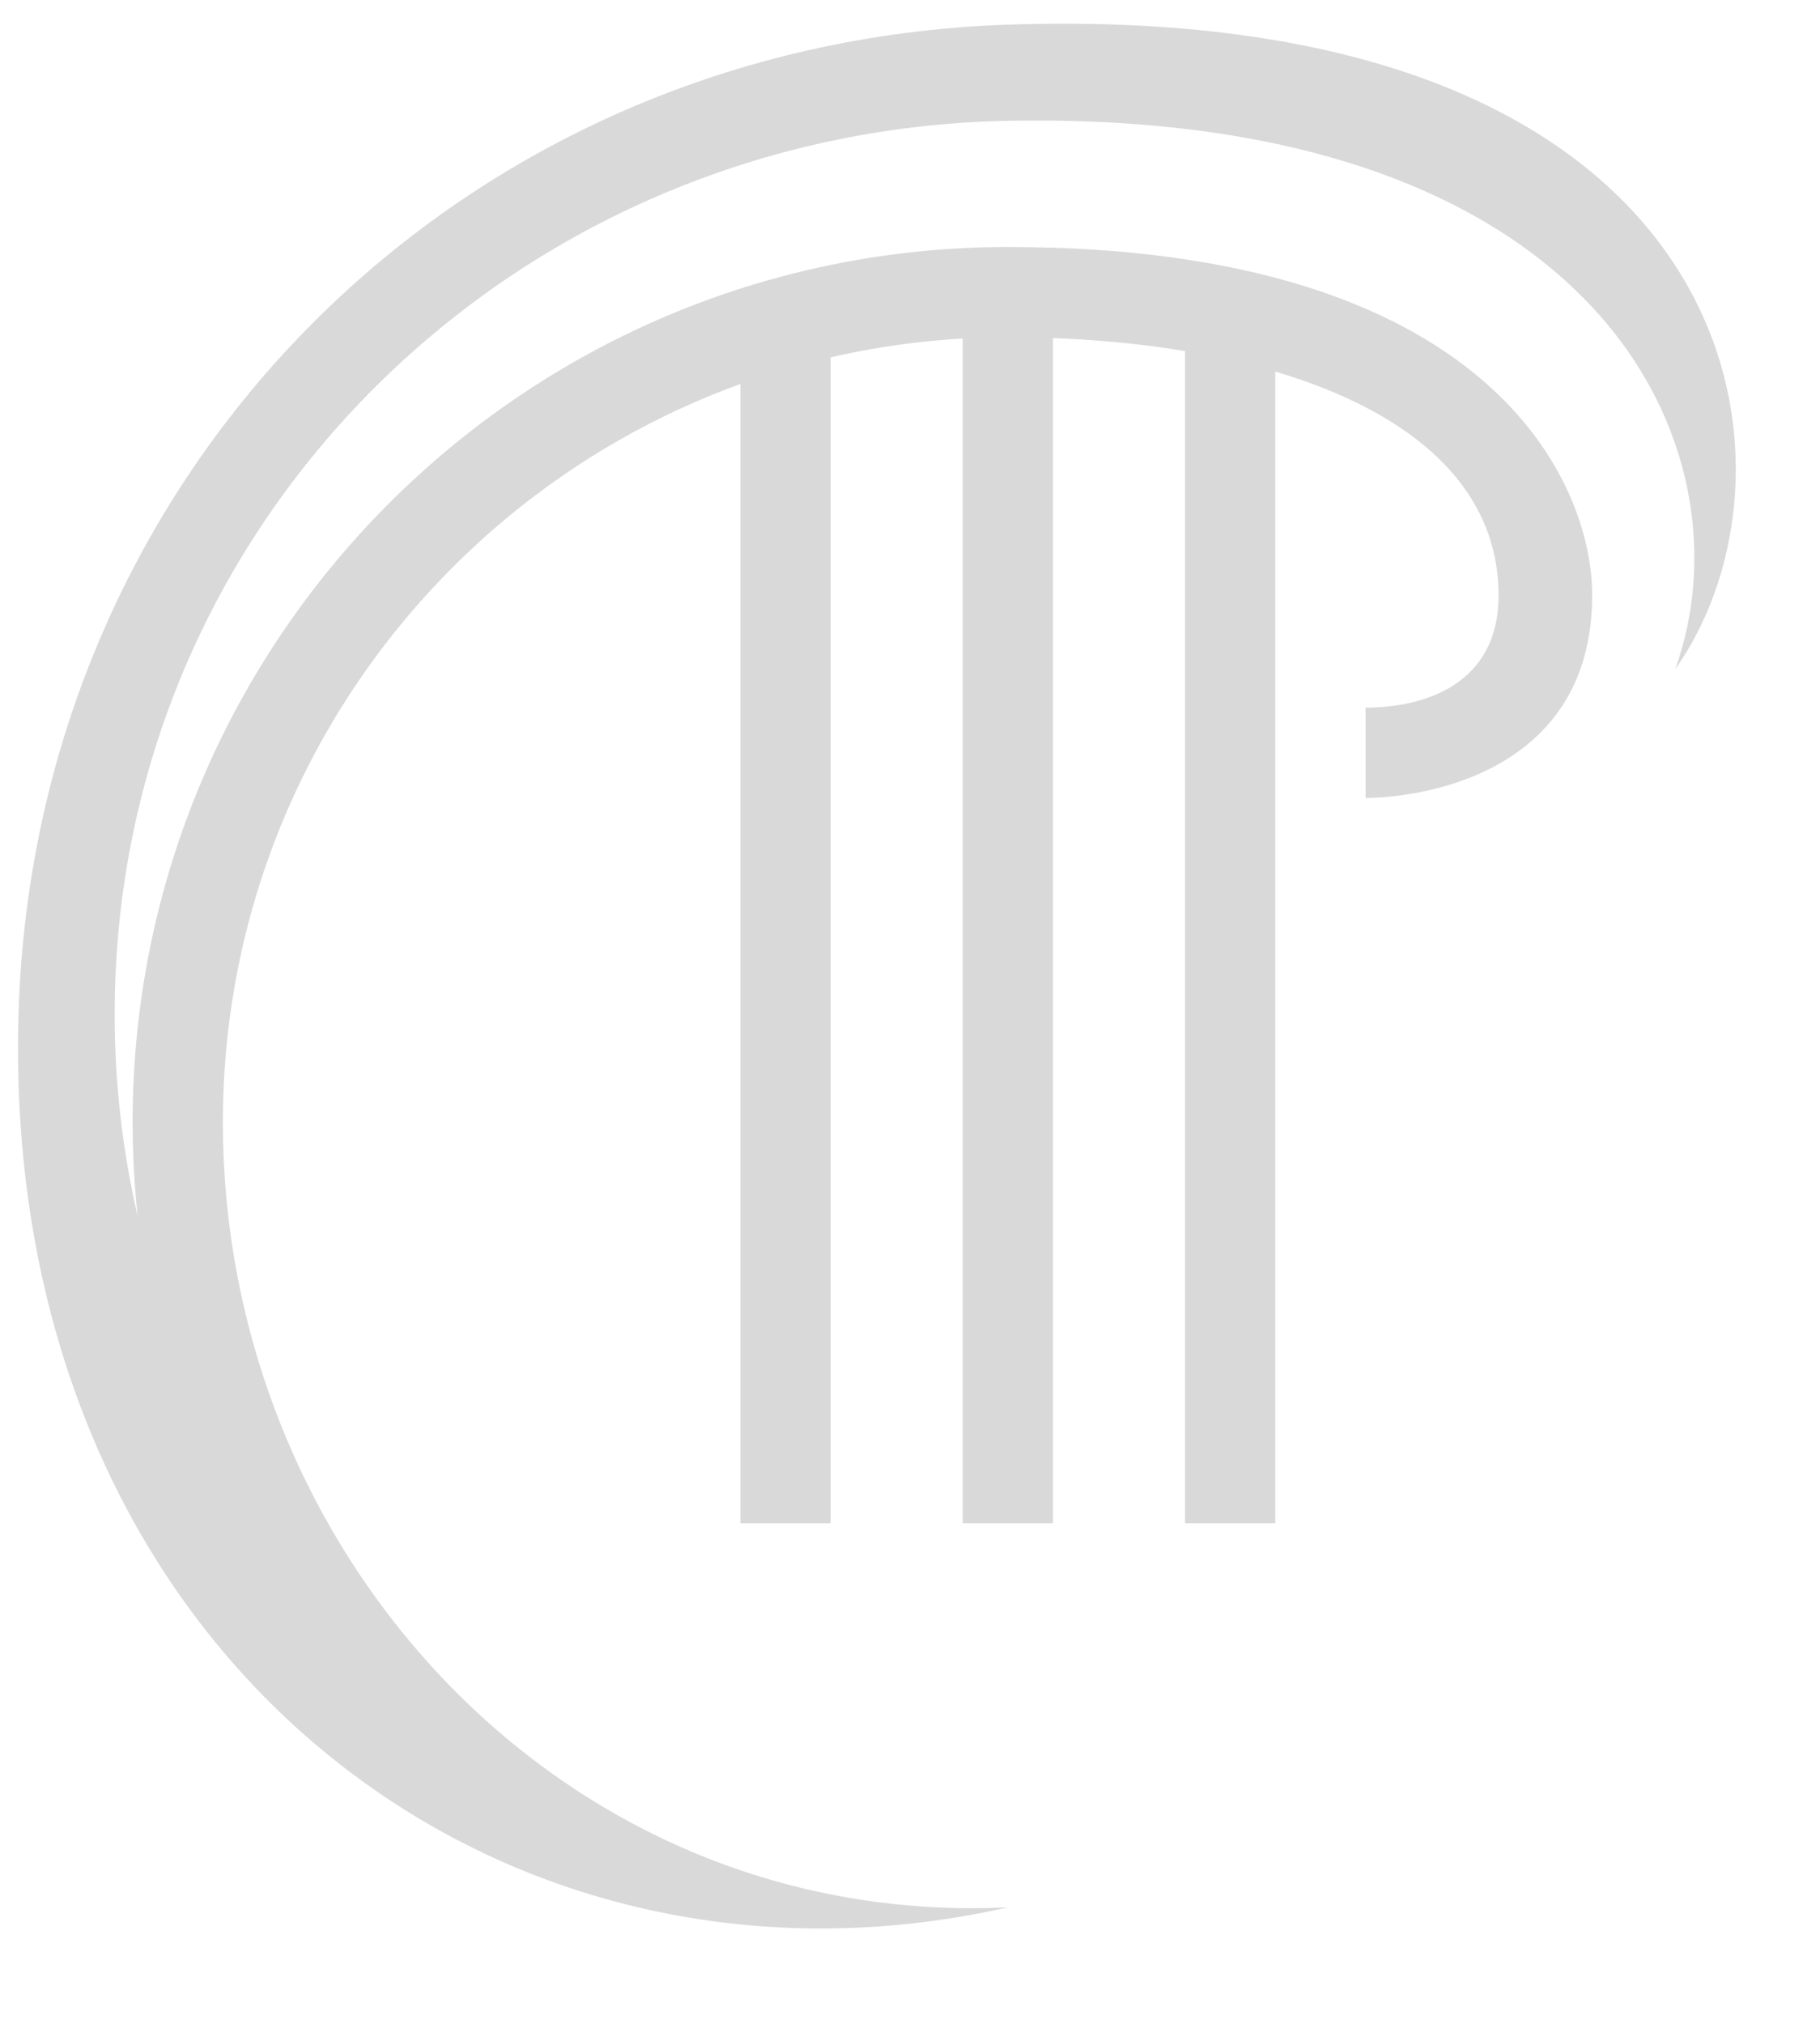
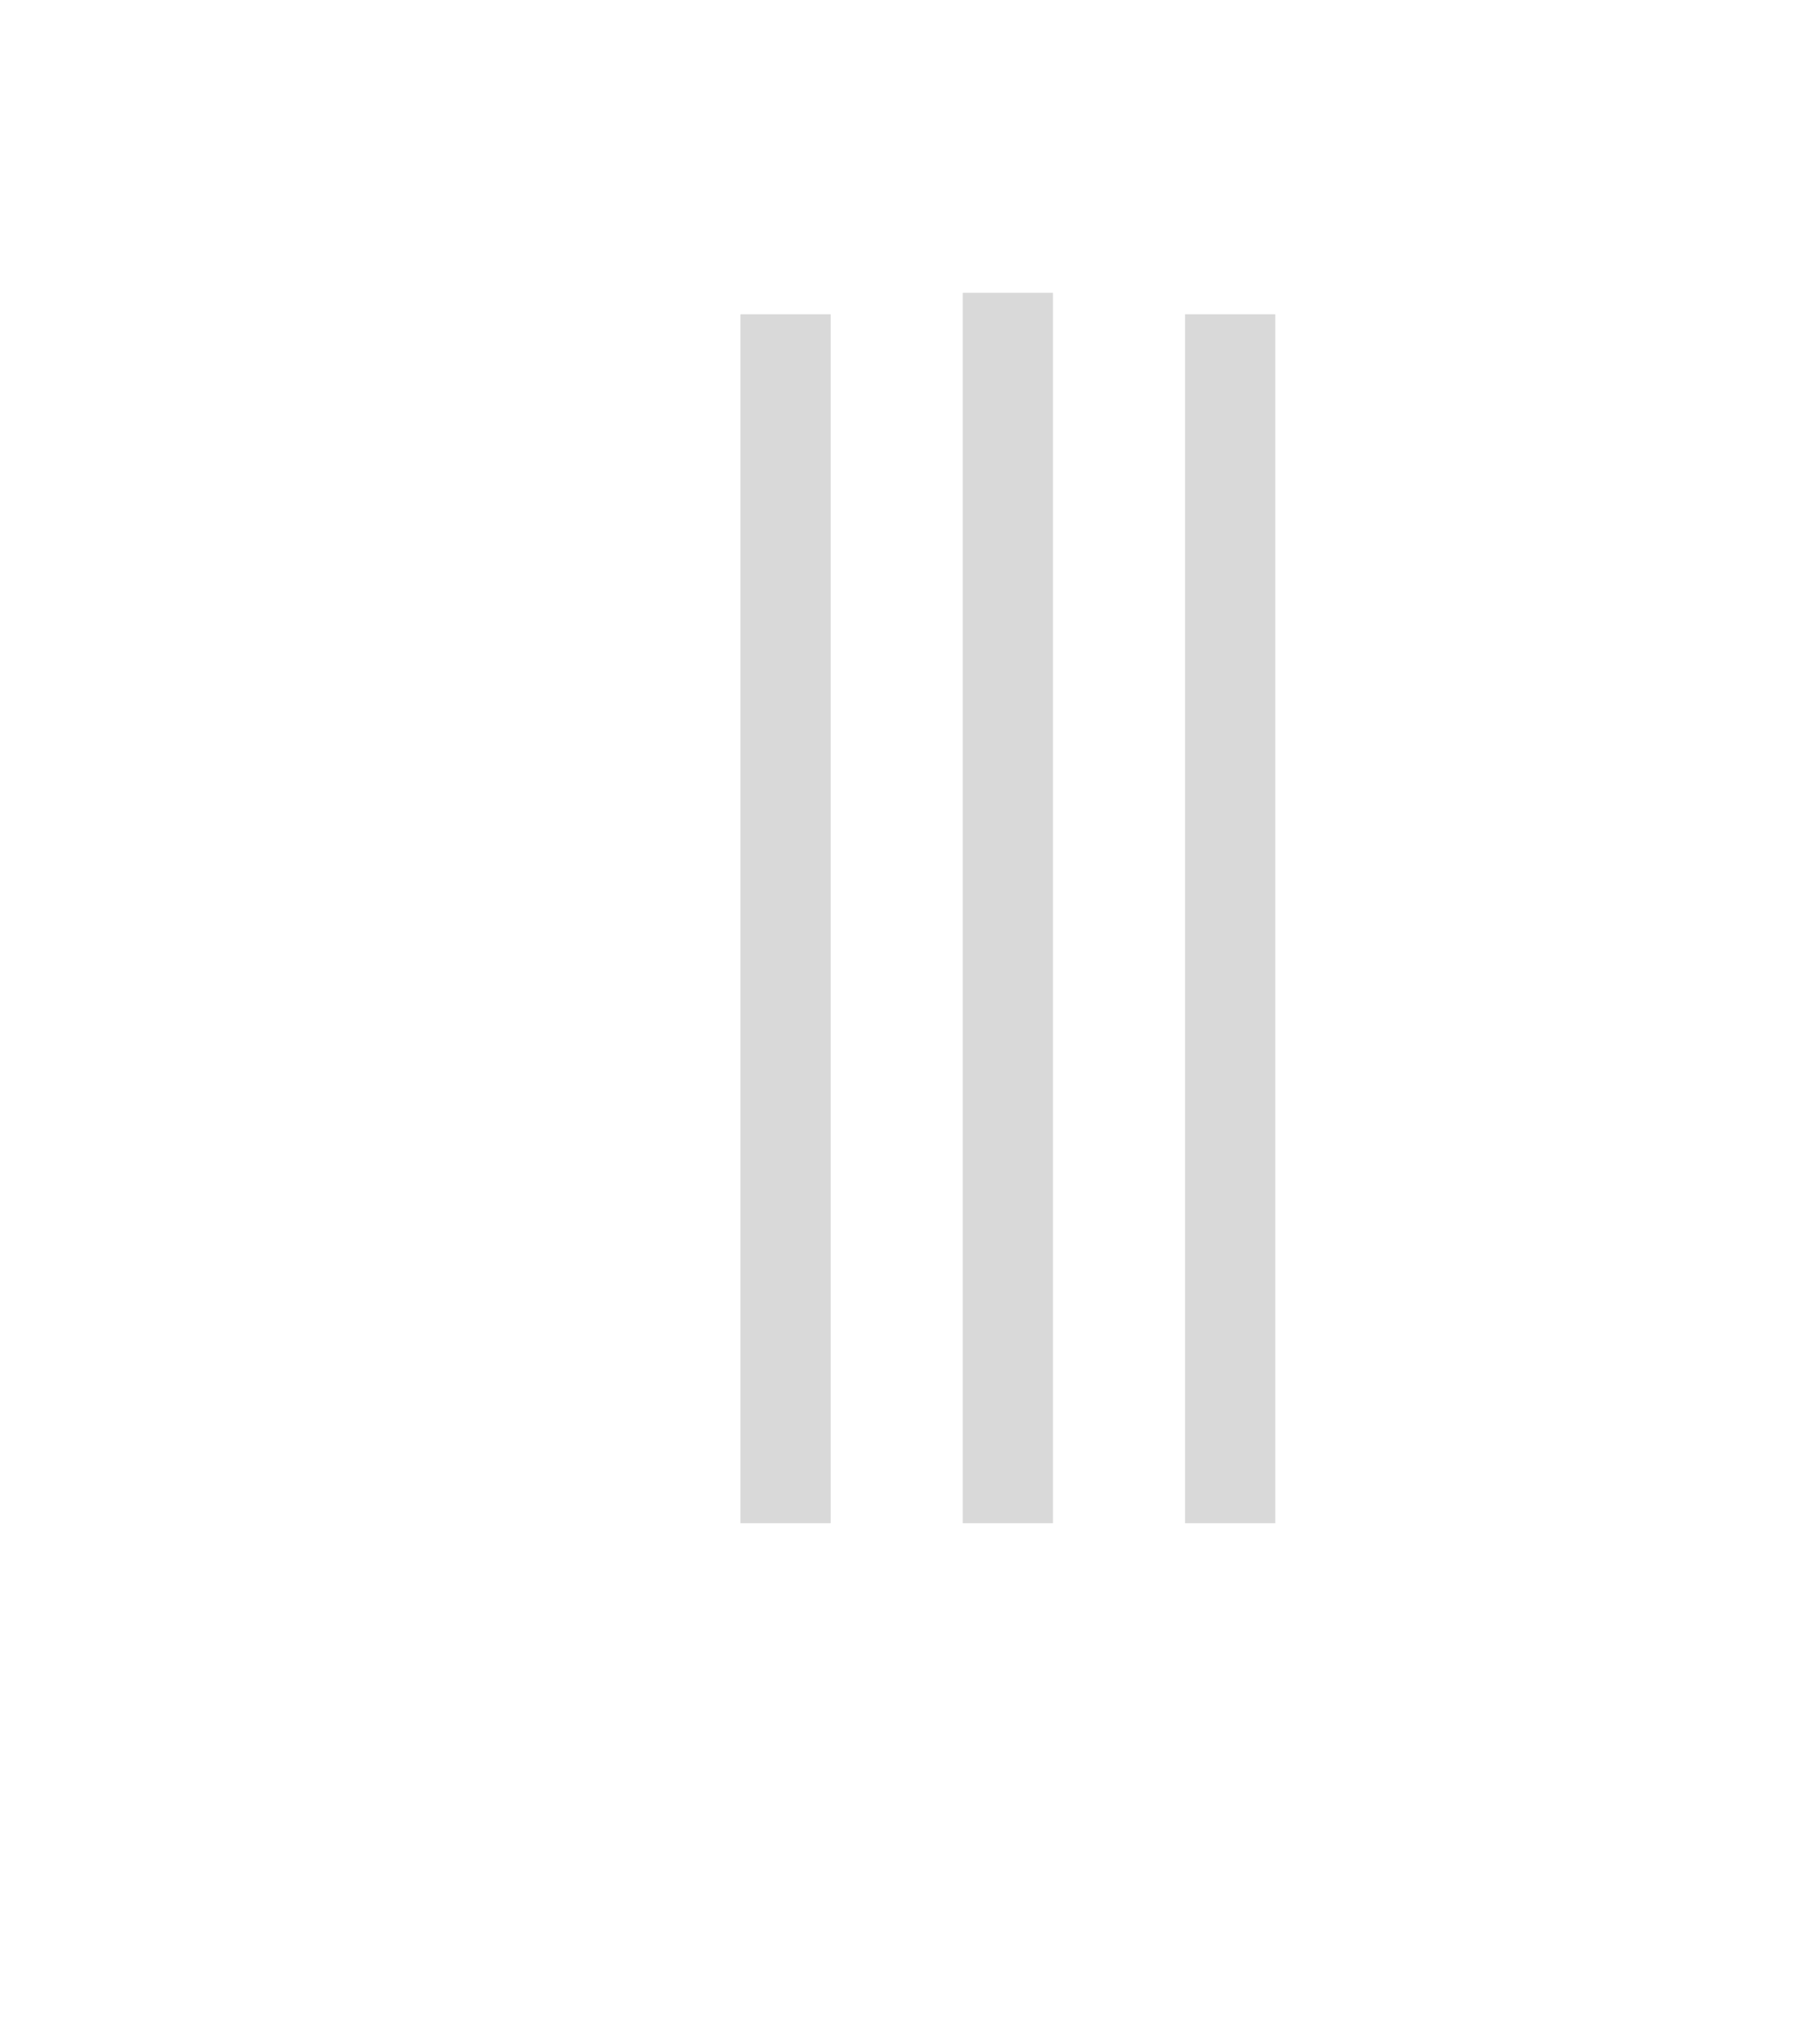
<svg xmlns="http://www.w3.org/2000/svg" fill="#000000" height="1066.9" preserveAspectRatio="xMidYMid meet" version="1" viewBox="-9.5 -12.5 959.4 1066.9" width="959.4" zoomAndPan="magnify">
  <g fill="#d9d9d9" id="change1_1">
    <path d="M 380.805 153.176 L 428.387 153.176 L 428.387 790.387 L 380.805 790.387 L 380.805 153.176" />
    <path d="M 615.188 153.176 L 662.77 153.176 L 662.77 790.387 L 615.188 790.387 L 615.188 153.176" />
    <path d="M 497.996 141.844 L 545.578 141.844 L 545.578 790.387 L 497.996 790.387 L 497.996 141.844" />
-     <path d="M 521.785 0.5 C 233.922 10.156 8.656 234.117 0.266 522.023 C -9.469 856.148 249.965 1054.41 521.785 992.859 C 288.484 1004.012 107.992 807.598 107.992 579.066 C 107.992 350.535 293.254 165.273 521.785 165.273 C 659.875 165.273 780.469 208.43 780.469 301.328 C 780.469 347.785 742.074 360.496 710.352 360.496 L 710.352 408.078 C 734.898 408.078 829.812 397.926 829.812 301.141 C 829.812 241.852 775.996 117.691 521.785 117.691 C 266.977 117.691 60.41 324.258 60.41 579.066 C 60.41 595.801 61.328 612.32 63.062 628.594 C 55.141 594.348 50.949 558.676 50.949 522.023 C 50.949 261.984 261.797 56.102 521.785 51.184 C 835.477 45.25 914.777 225.383 873.617 340.184 C 949.898 232.18 910.133 -12.531 521.785 0.5" />
  </g>
</svg>